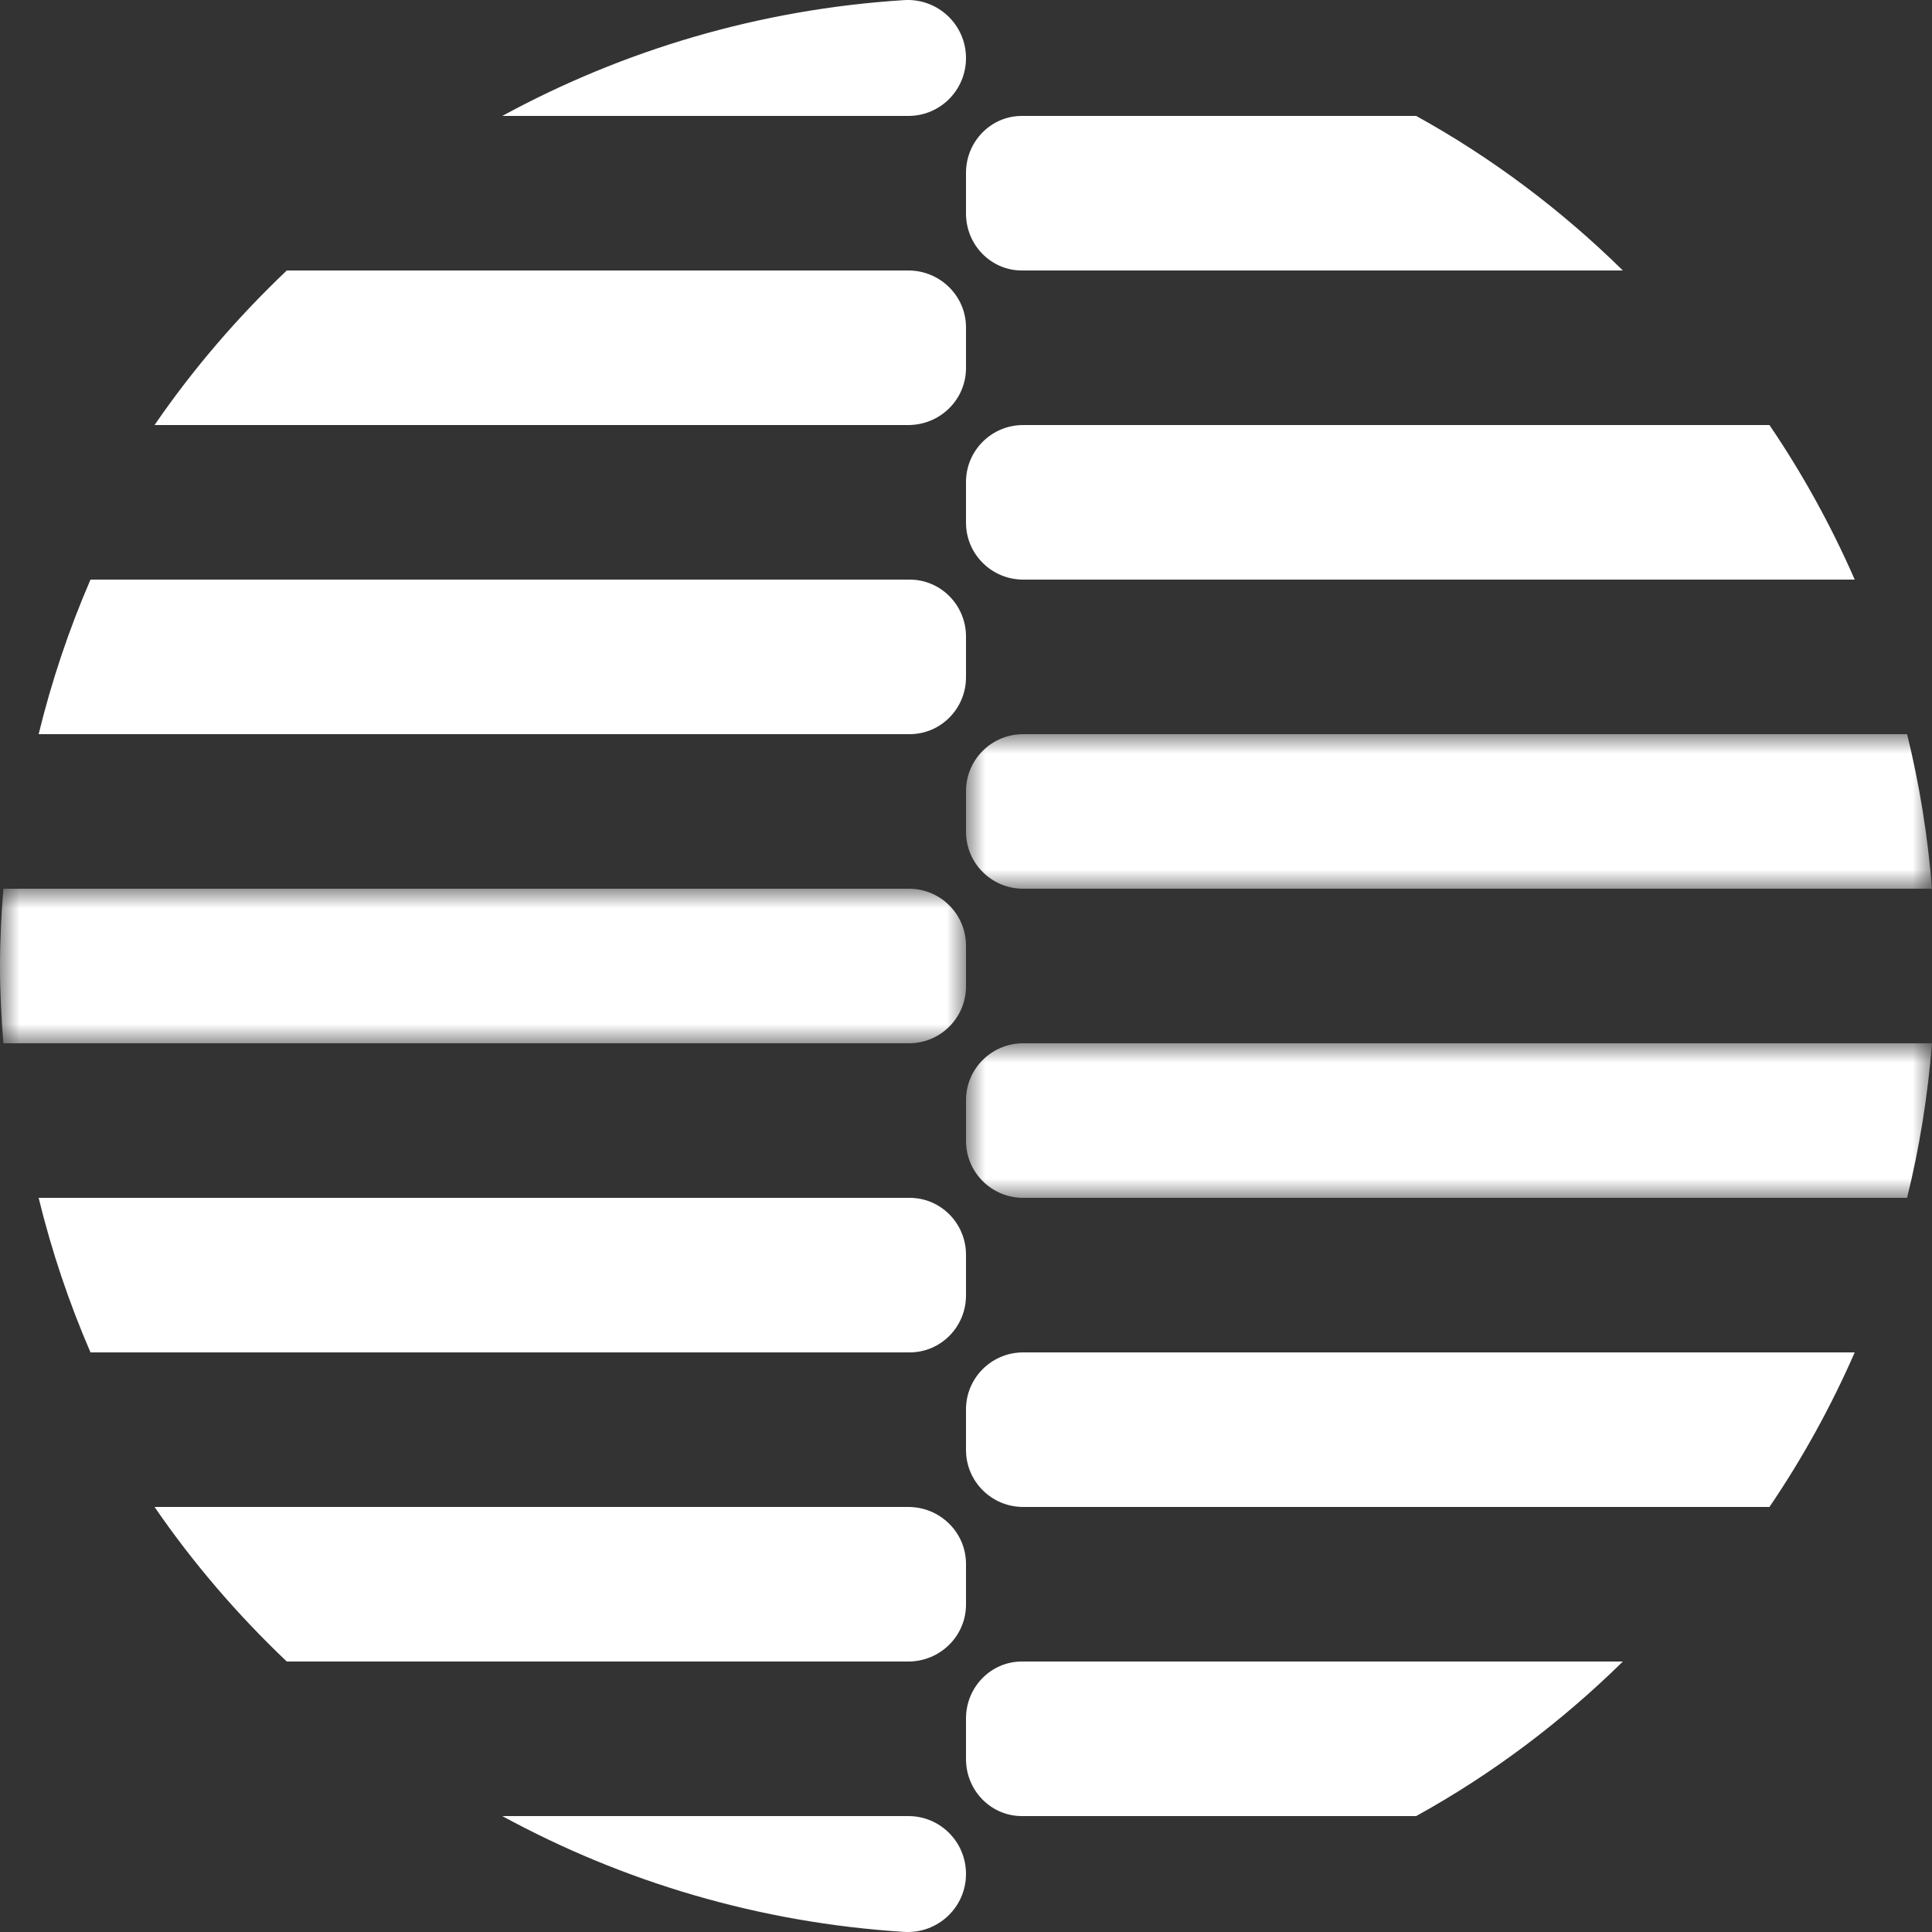
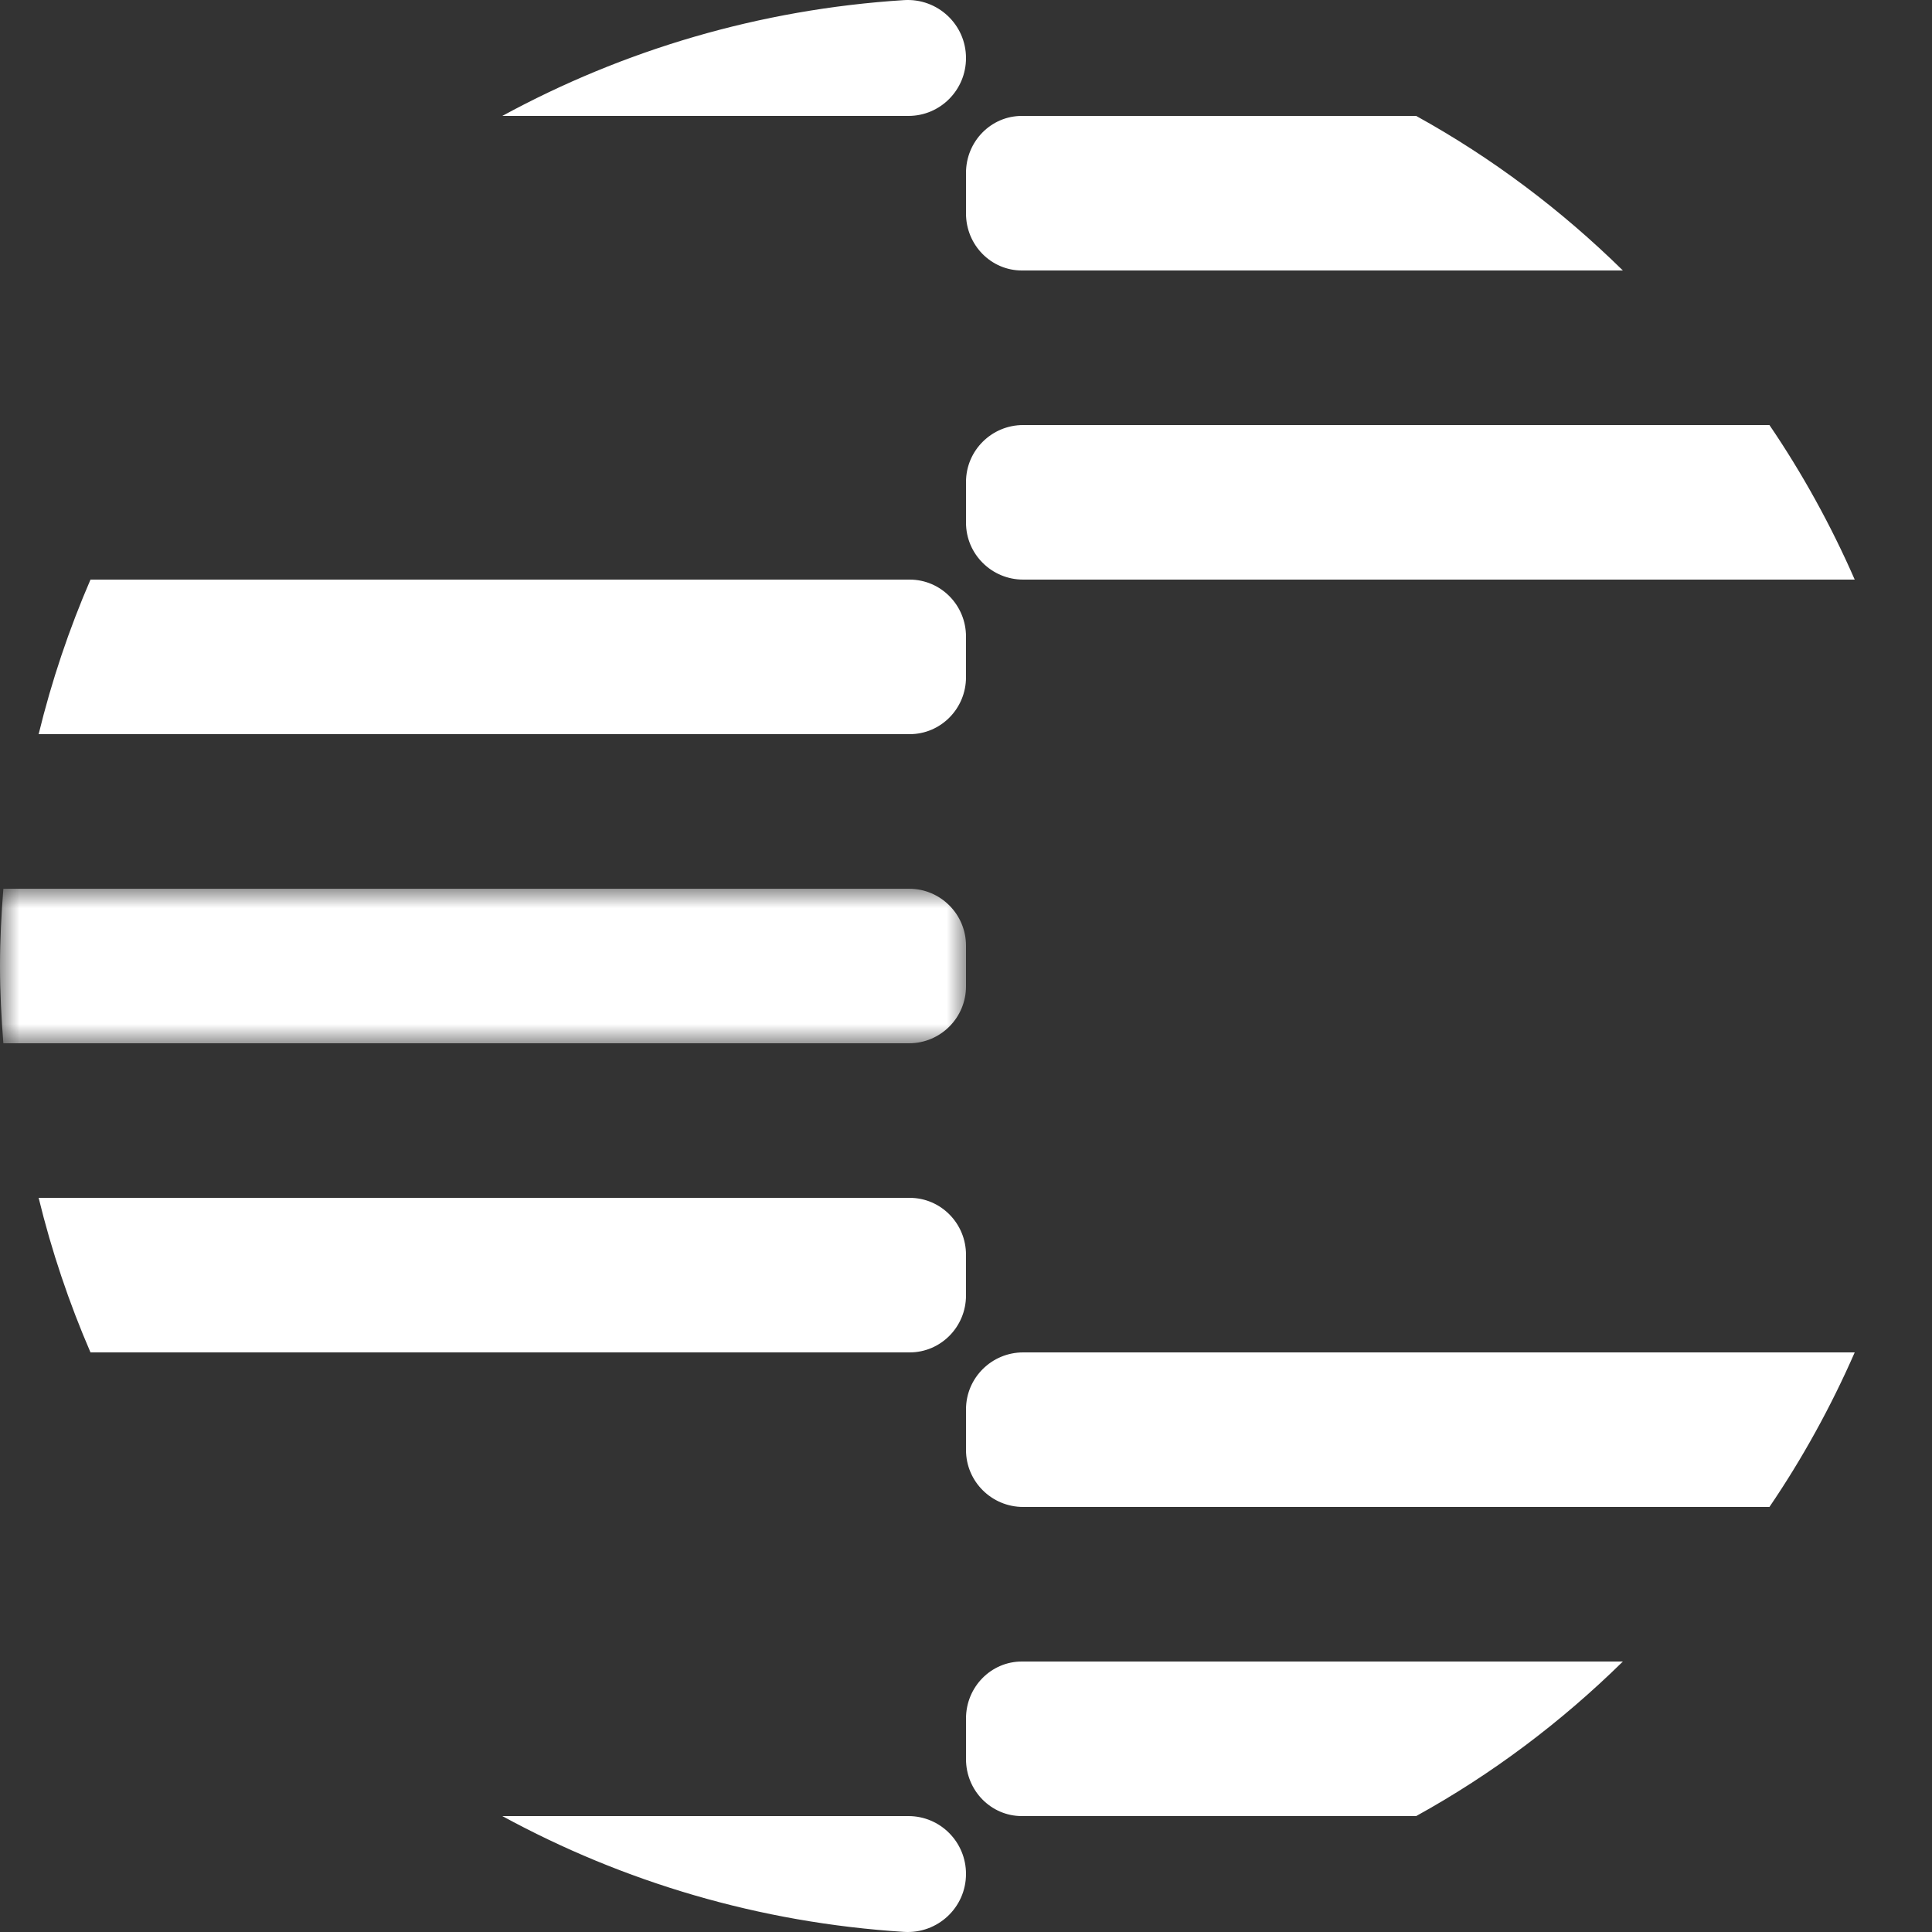
<svg xmlns="http://www.w3.org/2000/svg" xmlns:xlink="http://www.w3.org/1999/xlink" width="50px" height="50px" viewBox="0 0 50 50" version="1.1">
  <rect x="0" y="0" width="50" height="50" fill="#333333" stroke="none" />
  <title>2</title>
  <defs>
    <polygon id="path-1" points="0 0 25 0 25 4 0 4" />
    <polygon id="path-3" points="-7.13035508e-15 0 25 0 25 4 -7.13035508e-15 4" />
    <polygon id="path-5" points="0 0 25 0 25 4 0 4" />
  </defs>
  <g id="页面-1" stroke="none" stroke-width="1" fill="none" fill-rule="evenodd">
    <g id="PD2231设计稿-pc" transform="translate(-490, -12915)">
      <g id="2" transform="translate(490, 12915)">
        <path d="M25,1.503 L25,1.503 C25,0.631 24.262,-0.052 23.396,0.003 C19.651,0.24 16.127,1.298 13,3 L23.511,3 C24.334,3 25,2.33 25,1.503" id="Fill-1" fill="#FFFFFF" />
-         <path d="M23.506,7 L7.422,7 C6.146,8.212 4.996,9.549 4,11 L23.506,11 C24.331,11 25,10.34 25,9.526 L25,8.474 C25,7.66 24.331,7 23.506,7" id="Fill-3" fill="#FFFFFF" />
        <path d="M23.542,15 L2.342,15 C1.788,16.281 1.337,17.618 1,19 L23.542,19 C24.347,19 25,18.34 25,17.526 L25,16.474 C25,15.66 24.347,15 23.542,15" id="Fill-5" fill="#FFFFFF" />
        <g id="编组" transform="translate(0, 23)">
          <mask id="mask-2" fill="white">
            <use xlink:href="#path-1" />
          </mask>
          <g id="Clip-8" />
          <path d="M23.526,0 L0.087,0 C0.035,0.661 -0,1.326 -0,2 C-0,2.674 0.035,3.339 0.087,4 L23.526,4 C24.34,4 25,3.34 25,2.526 L25,1.474 C25,0.66 24.34,0 23.526,0" id="Fill-7" fill="#FFFFFF" mask="url(#mask-2)" />
        </g>
        <path d="M23.542,31 L1,31 C1.337,32.382 1.788,33.719 2.342,35 L23.542,35 C24.347,35 25,34.34 25,33.526 L25,32.474 C25,31.66 24.347,31 23.542,31" id="Fill-9" fill="#FFFFFF" />
-         <path d="M23.506,39 L4,39 C4.996,40.451 6.146,41.788 7.422,43 L23.506,43 C24.331,43 25,42.34 25,41.526 L25,40.474 C25,39.66 24.331,39 23.506,39" id="Fill-11" fill="#FFFFFF" />
        <path d="M13,47 C16.126,48.703 19.651,49.761 23.396,49.997 C24.262,50.052 25,49.37 25,48.497 L25,48.497 C25,47.67 24.334,47 23.51,47 L13,47 Z" id="Fill-13" fill="#FFFFFF" />
        <path d="M26.445,7 L42,7 C40.407,5.435 38.612,4.083 36.65,3 L26.445,3 C25.647,3 25,3.66 25,4.474 L25,5.526 C25,6.34 25.647,7 26.445,7" id="Fill-15" fill="#FFFFFF" />
        <path d="M26.48,15 L48,15 C47.385,13.595 46.647,12.256 45.793,11 L26.48,11 C25.663,11 25,11.66 25,12.474 L25,13.526 C25,14.34 25.663,15 26.48,15" id="Fill-17" fill="#FFFFFF" />
        <g id="编组" transform="translate(25, 19)">
          <mask id="mask-4" fill="white">
            <use xlink:href="#path-3" />
          </mask>
          <g id="Clip-20" />
-           <path d="M1.479,4 L25,4 C24.891,2.633 24.675,1.296 24.355,0 L1.479,0 C0.662,0 -7.13035508e-15,0.66 -7.13035508e-15,1.474 L-7.13035508e-15,2.526 C-7.13035508e-15,3.34 0.662,4 1.479,4" id="Fill-19" fill="#FFFFFF" mask="url(#mask-4)" />
        </g>
        <g id="编组" transform="translate(25, 27)">
          <mask id="mask-6" fill="white">
            <use xlink:href="#path-5" />
          </mask>
          <g id="Clip-22" />
-           <path d="M1.479,4 L24.355,4 C24.675,2.704 24.891,1.367 25,0 L1.479,0 C0.662,0 0,0.66 0,1.474 L0,2.526 C0,3.34 0.662,4 1.479,4" id="Fill-21" fill="#FFFFFF" mask="url(#mask-6)" />
        </g>
        <path d="M26.48,39 L45.793,39 C46.647,37.744 47.385,36.405 48,35 L26.48,35 C25.663,35 25,35.66 25,36.474 L25,37.526 C25,38.34 25.663,39 26.48,39" id="Fill-23" fill="#FFFFFF" />
        <path d="M26.445,47 L36.65,47 C38.612,45.917 40.407,44.565 42,43 L26.445,43 C25.647,43 25,43.66 25,44.474 L25,45.526 C25,46.34 25.647,47 26.445,47" id="Fill-25" fill="#FFFFFF" />
      </g>
    </g>
  </g>
</svg>